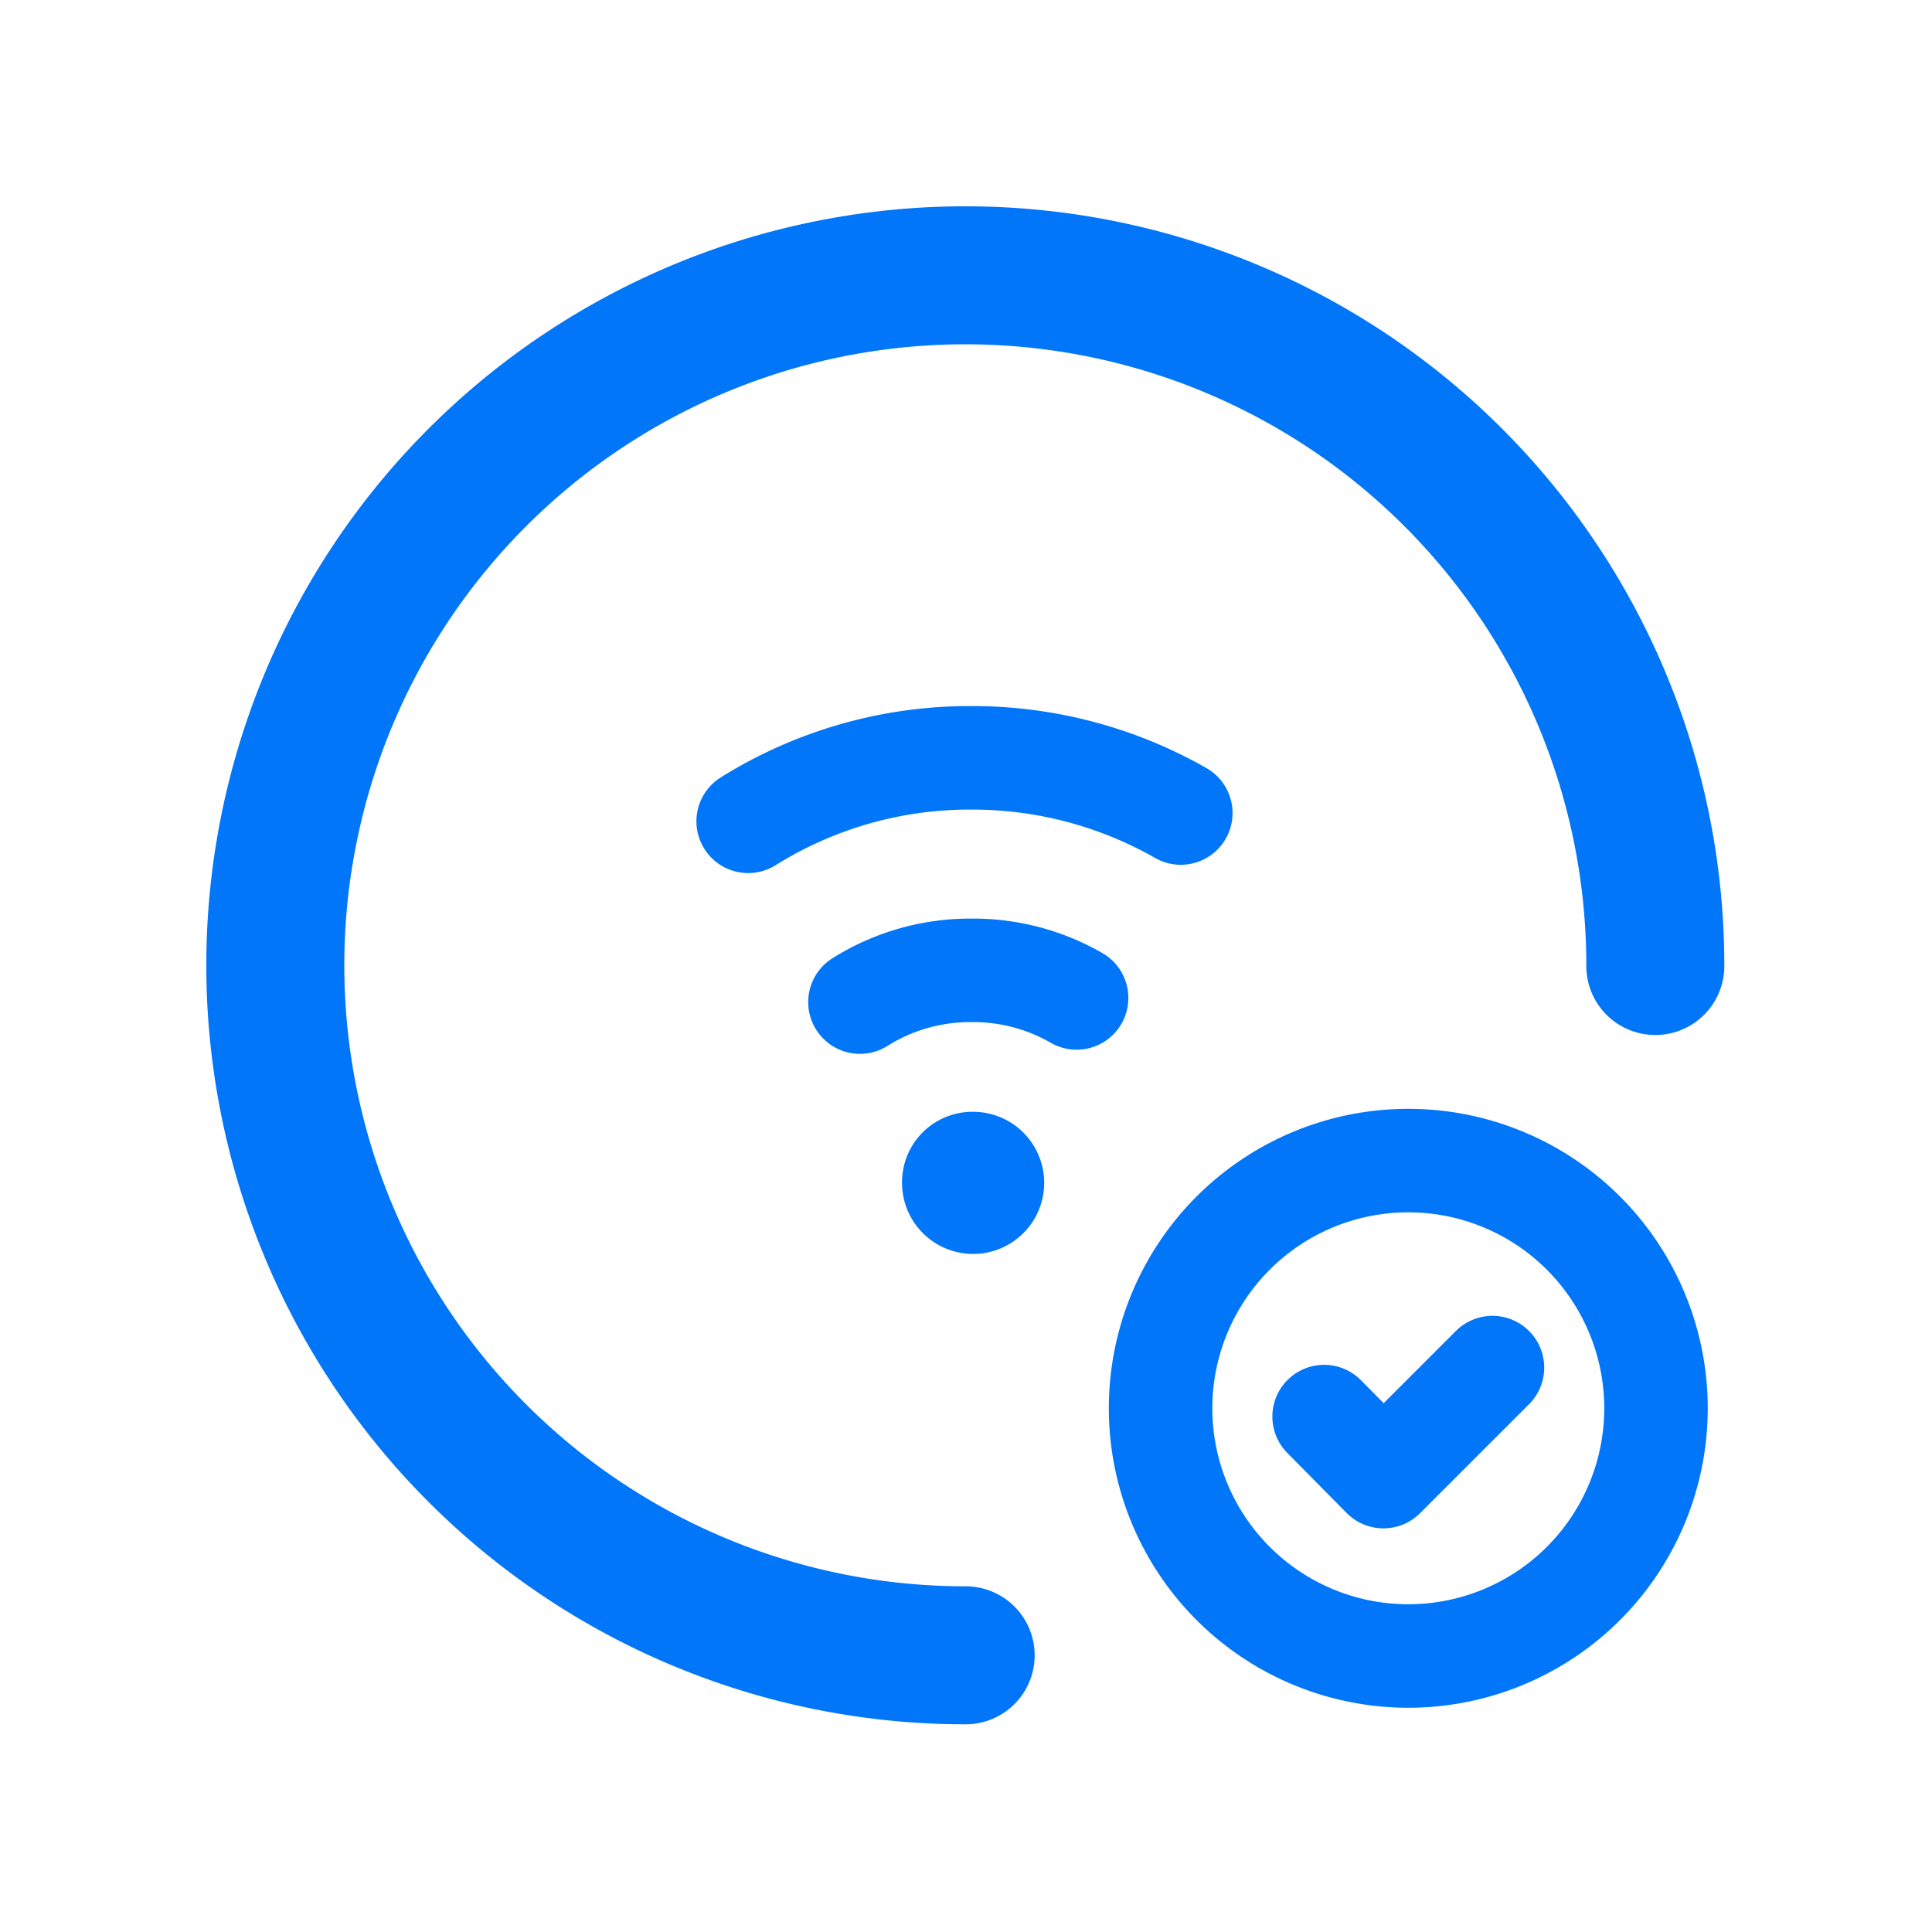
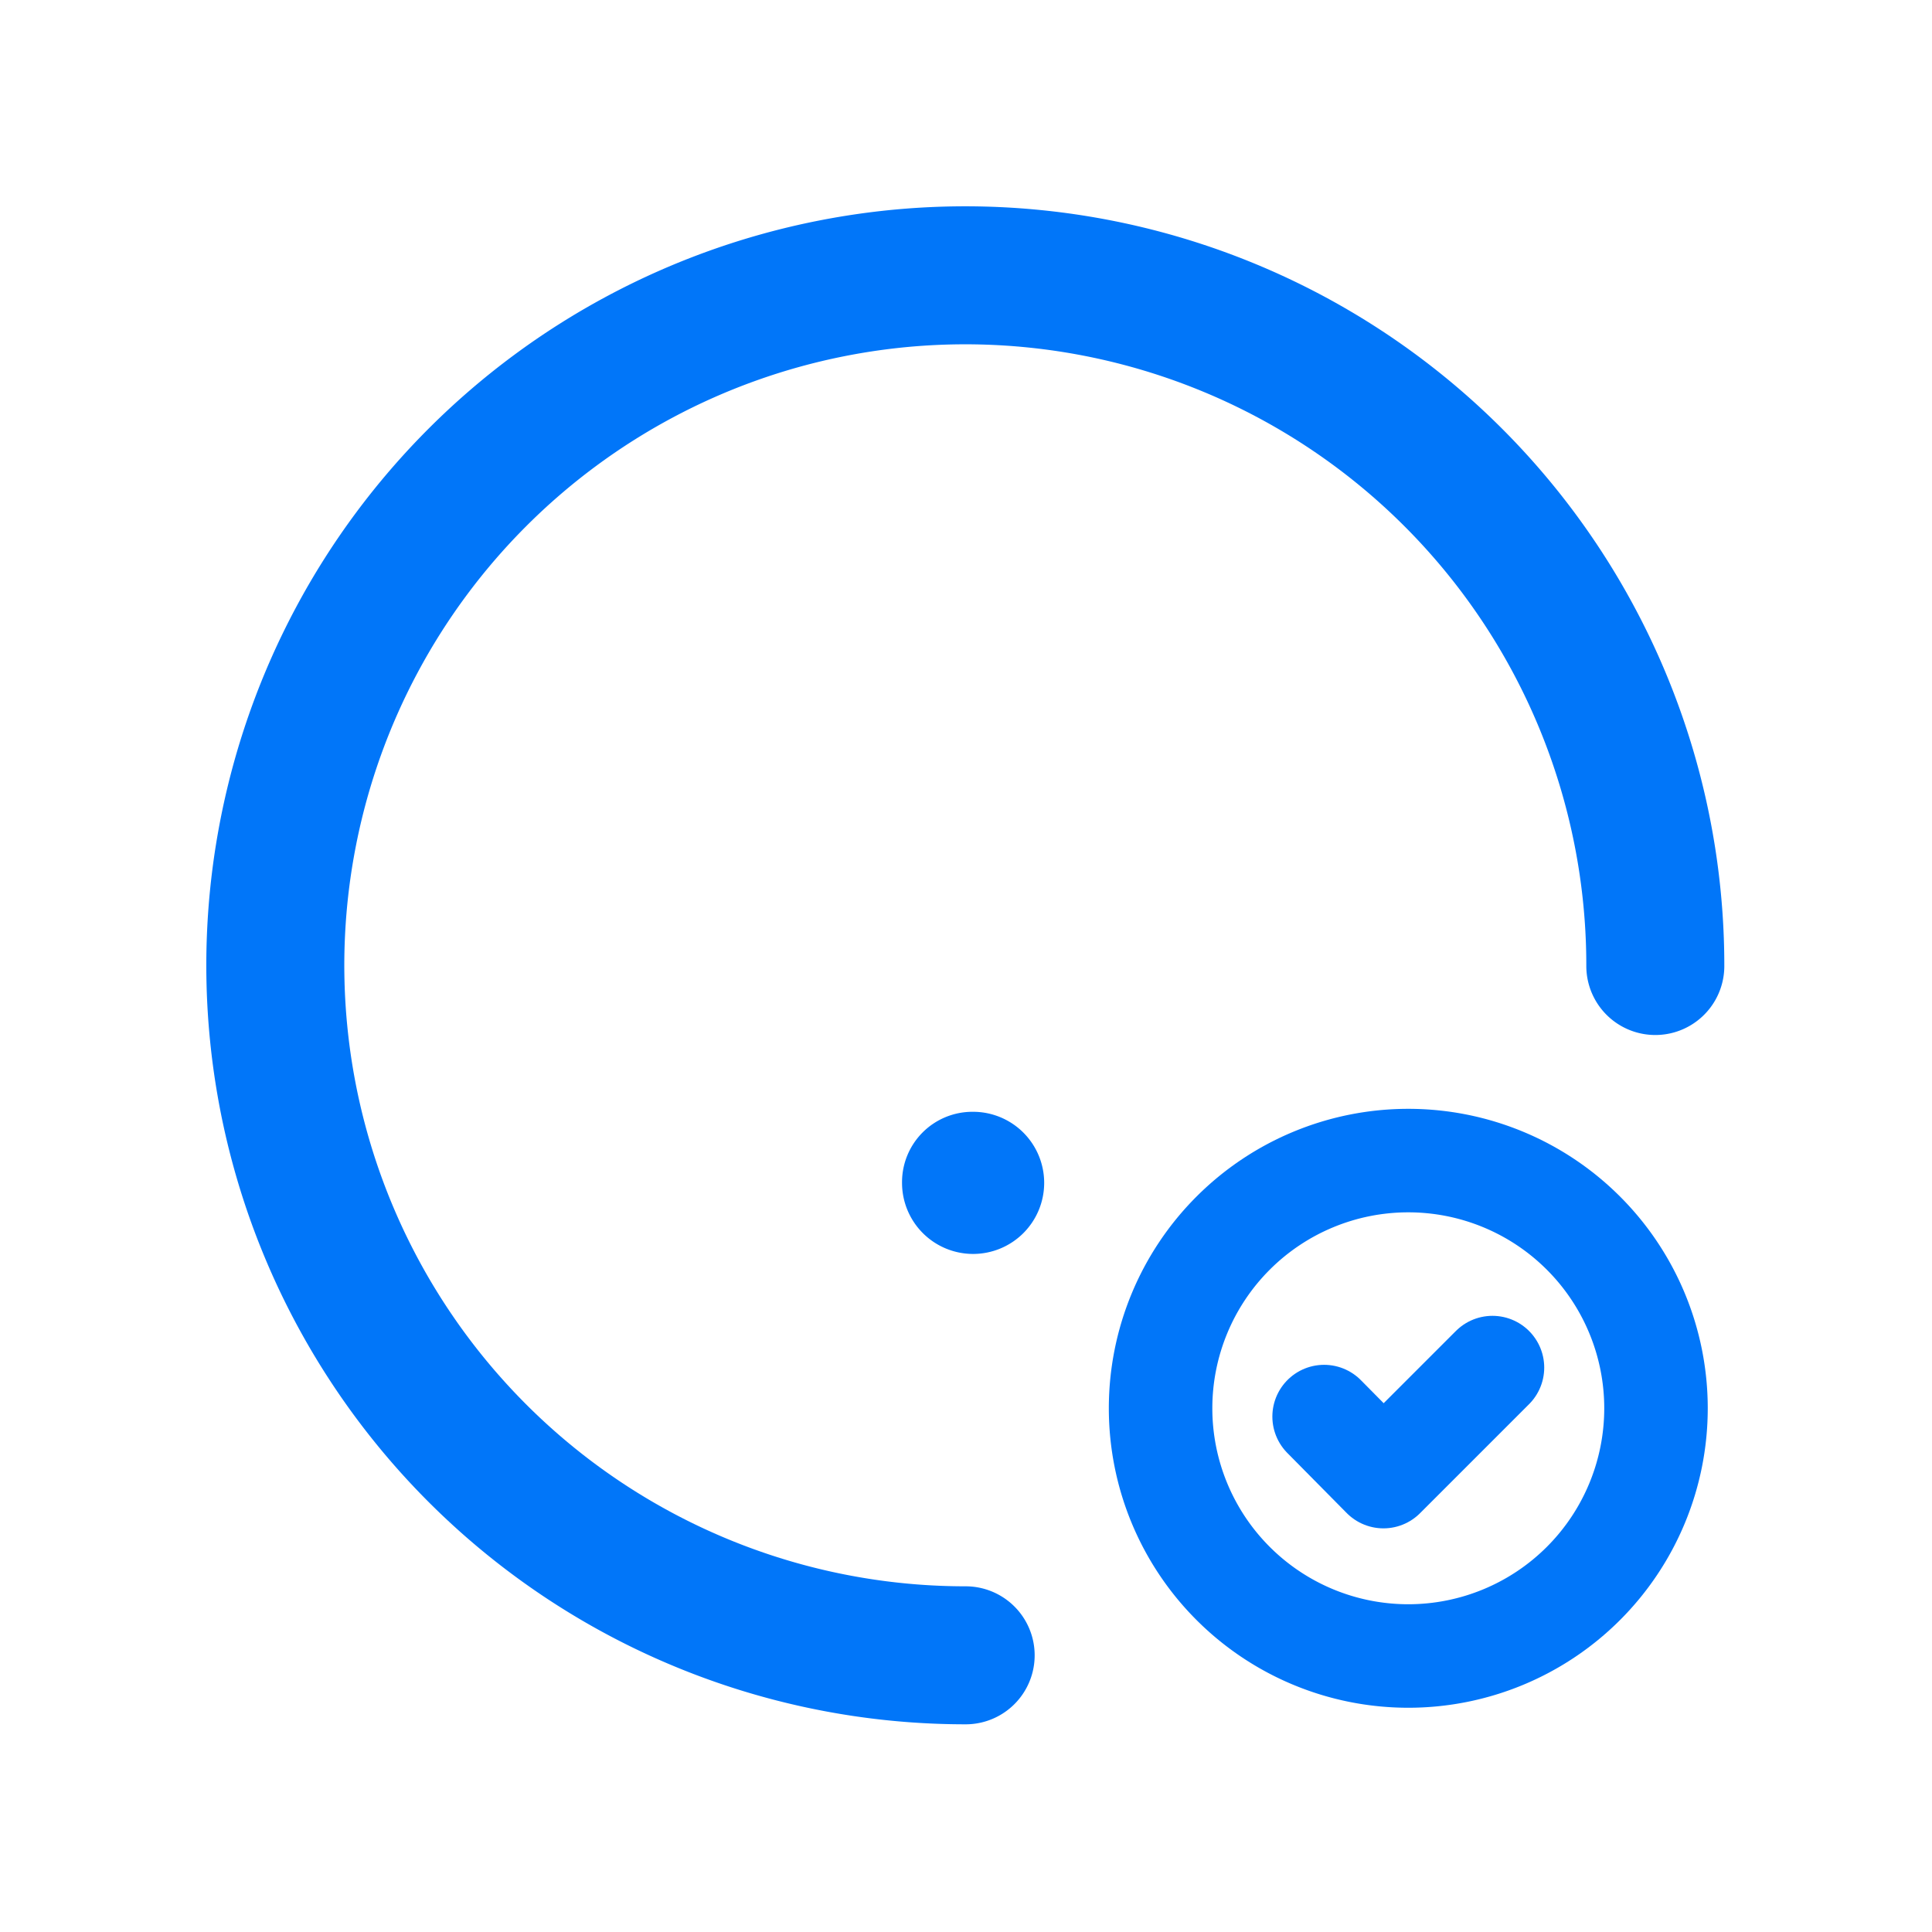
<svg xmlns="http://www.w3.org/2000/svg" width="28" height="28" viewBox="0 0 28 28">
  <g data-name="햄버거 메뉴바">
-     <path data-name="사각형 25826" style="opacity:.2;fill:none" d="M0 0h28v28H0z" />
    <path d="M28 0v28H0V0z" style="fill:none" />
    <g data-name="Wifi Check">
      <path data-name="Vector" d="m0 .71.86.87L2.44 0" transform="translate(19.19 19.82)" style="stroke-width:1.5px;stroke:#0176f9;stroke-linecap:round;stroke-linejoin:round;stroke-dasharray:0 0;fill:none" />
      <path data-name="Vector" d="M9.995 19.99A10 10 0 1 1 19.99 10" transform="translate(4 4)" style="stroke-width:2px;stroke:#0176f9;stroke-linecap:round;stroke-linejoin:round;stroke-dasharray:0 0;fill:none" />
-       <path data-name="Vector" d="M0 .92A6.055 6.055 0 0 1 3.23 0a6.1 6.1 0 0 1 3.04.8" style="stroke-width:1.5px;stroke:#0176f9;stroke-linecap:round;stroke-linejoin:round;stroke-dasharray:0 0;fill:none" transform="translate(10.843 10.983)" />
-       <path data-name="Vector" d="M0 .46A3 3 0 0 1 1.62 0a3 3 0 0 1 1.52.4" transform="translate(12.463 14.063)" style="stroke-width:1.5px;stroke:#0176f9;stroke-linecap:round;stroke-linejoin:round;stroke-dasharray:0 0;fill:none" />
      <g data-name="Group">
        <path data-name="Vector" d="M0 1.03A1.02 1.02 0 0 1 1.02 0h.01A1.03 1.03 0 1 1 0 1.03z" style="fill:#0176f9" transform="translate(13.073 16.113)" />
      </g>
      <path data-name="Vector" d="M3.59 7.18a3.59 3.59 0 1 1 3.59-3.59 3.59 3.59 0 0 1-3.59 3.59z" transform="translate(16.82 16.82)" style="stroke-width:1.5px;stroke:#0176f9;stroke-linecap:round;stroke-linejoin:round;stroke-dasharray:0 0;fill:none" />
    </g>
  </g>
</svg>